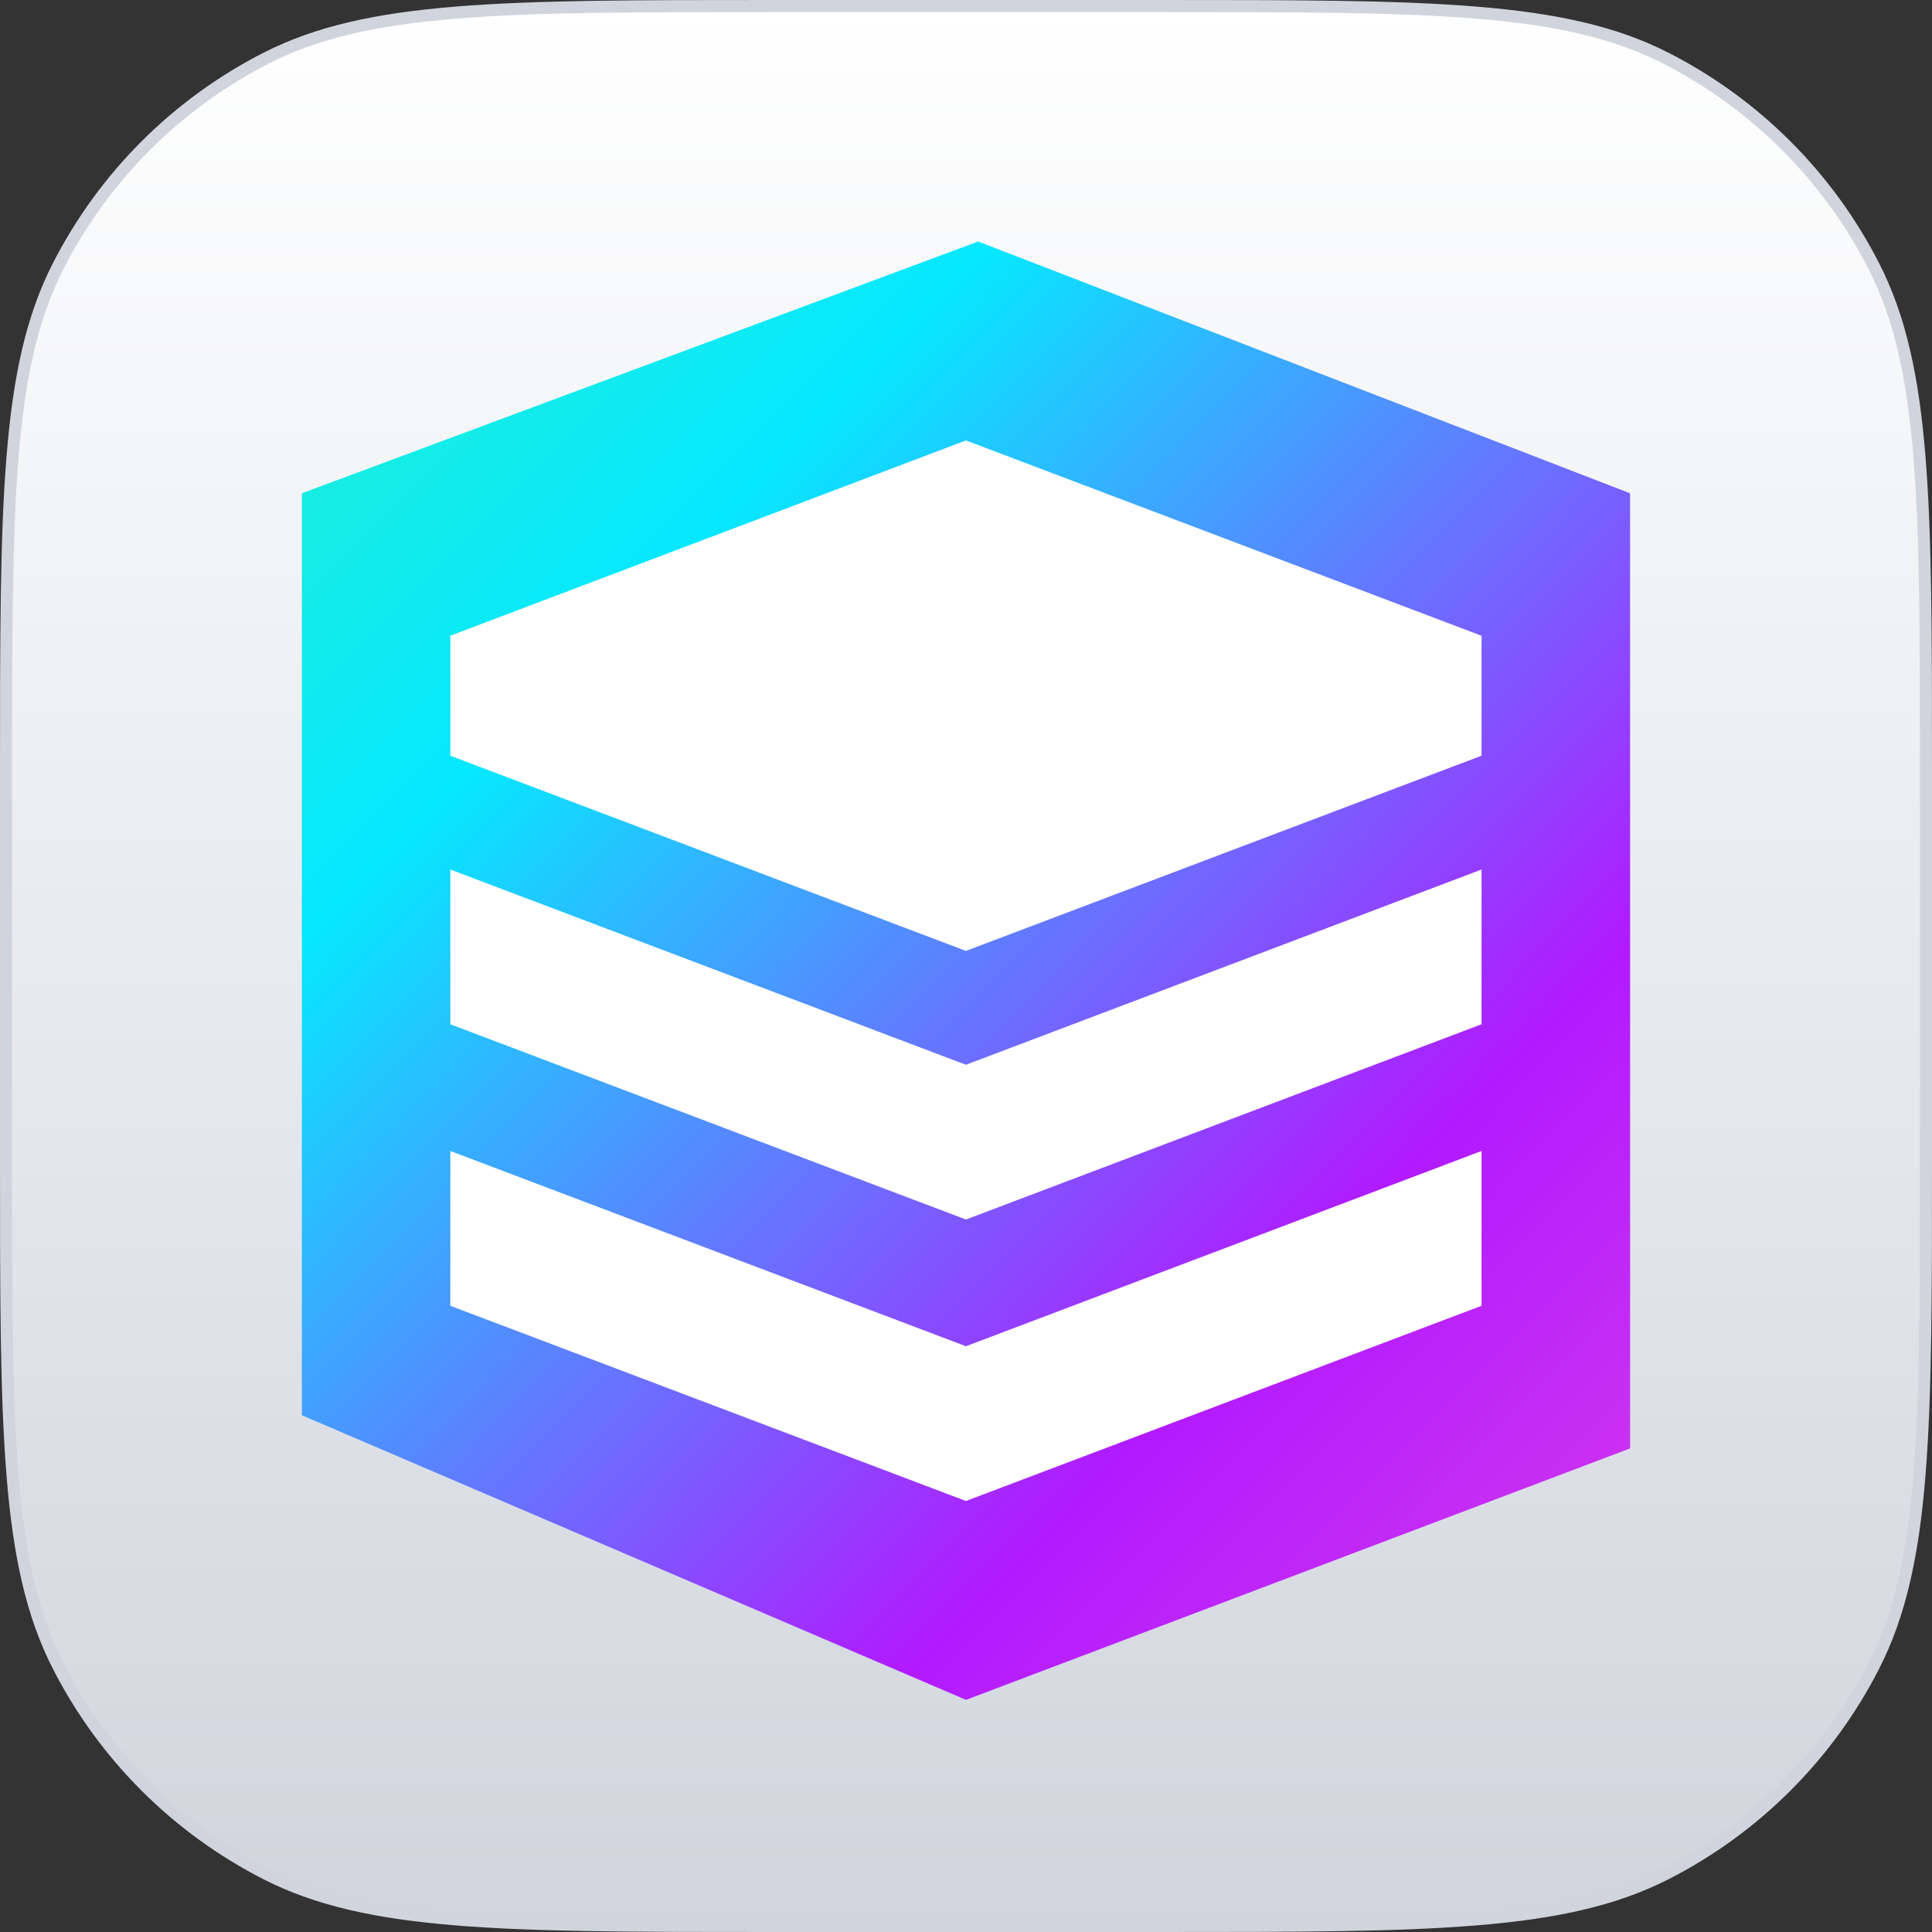
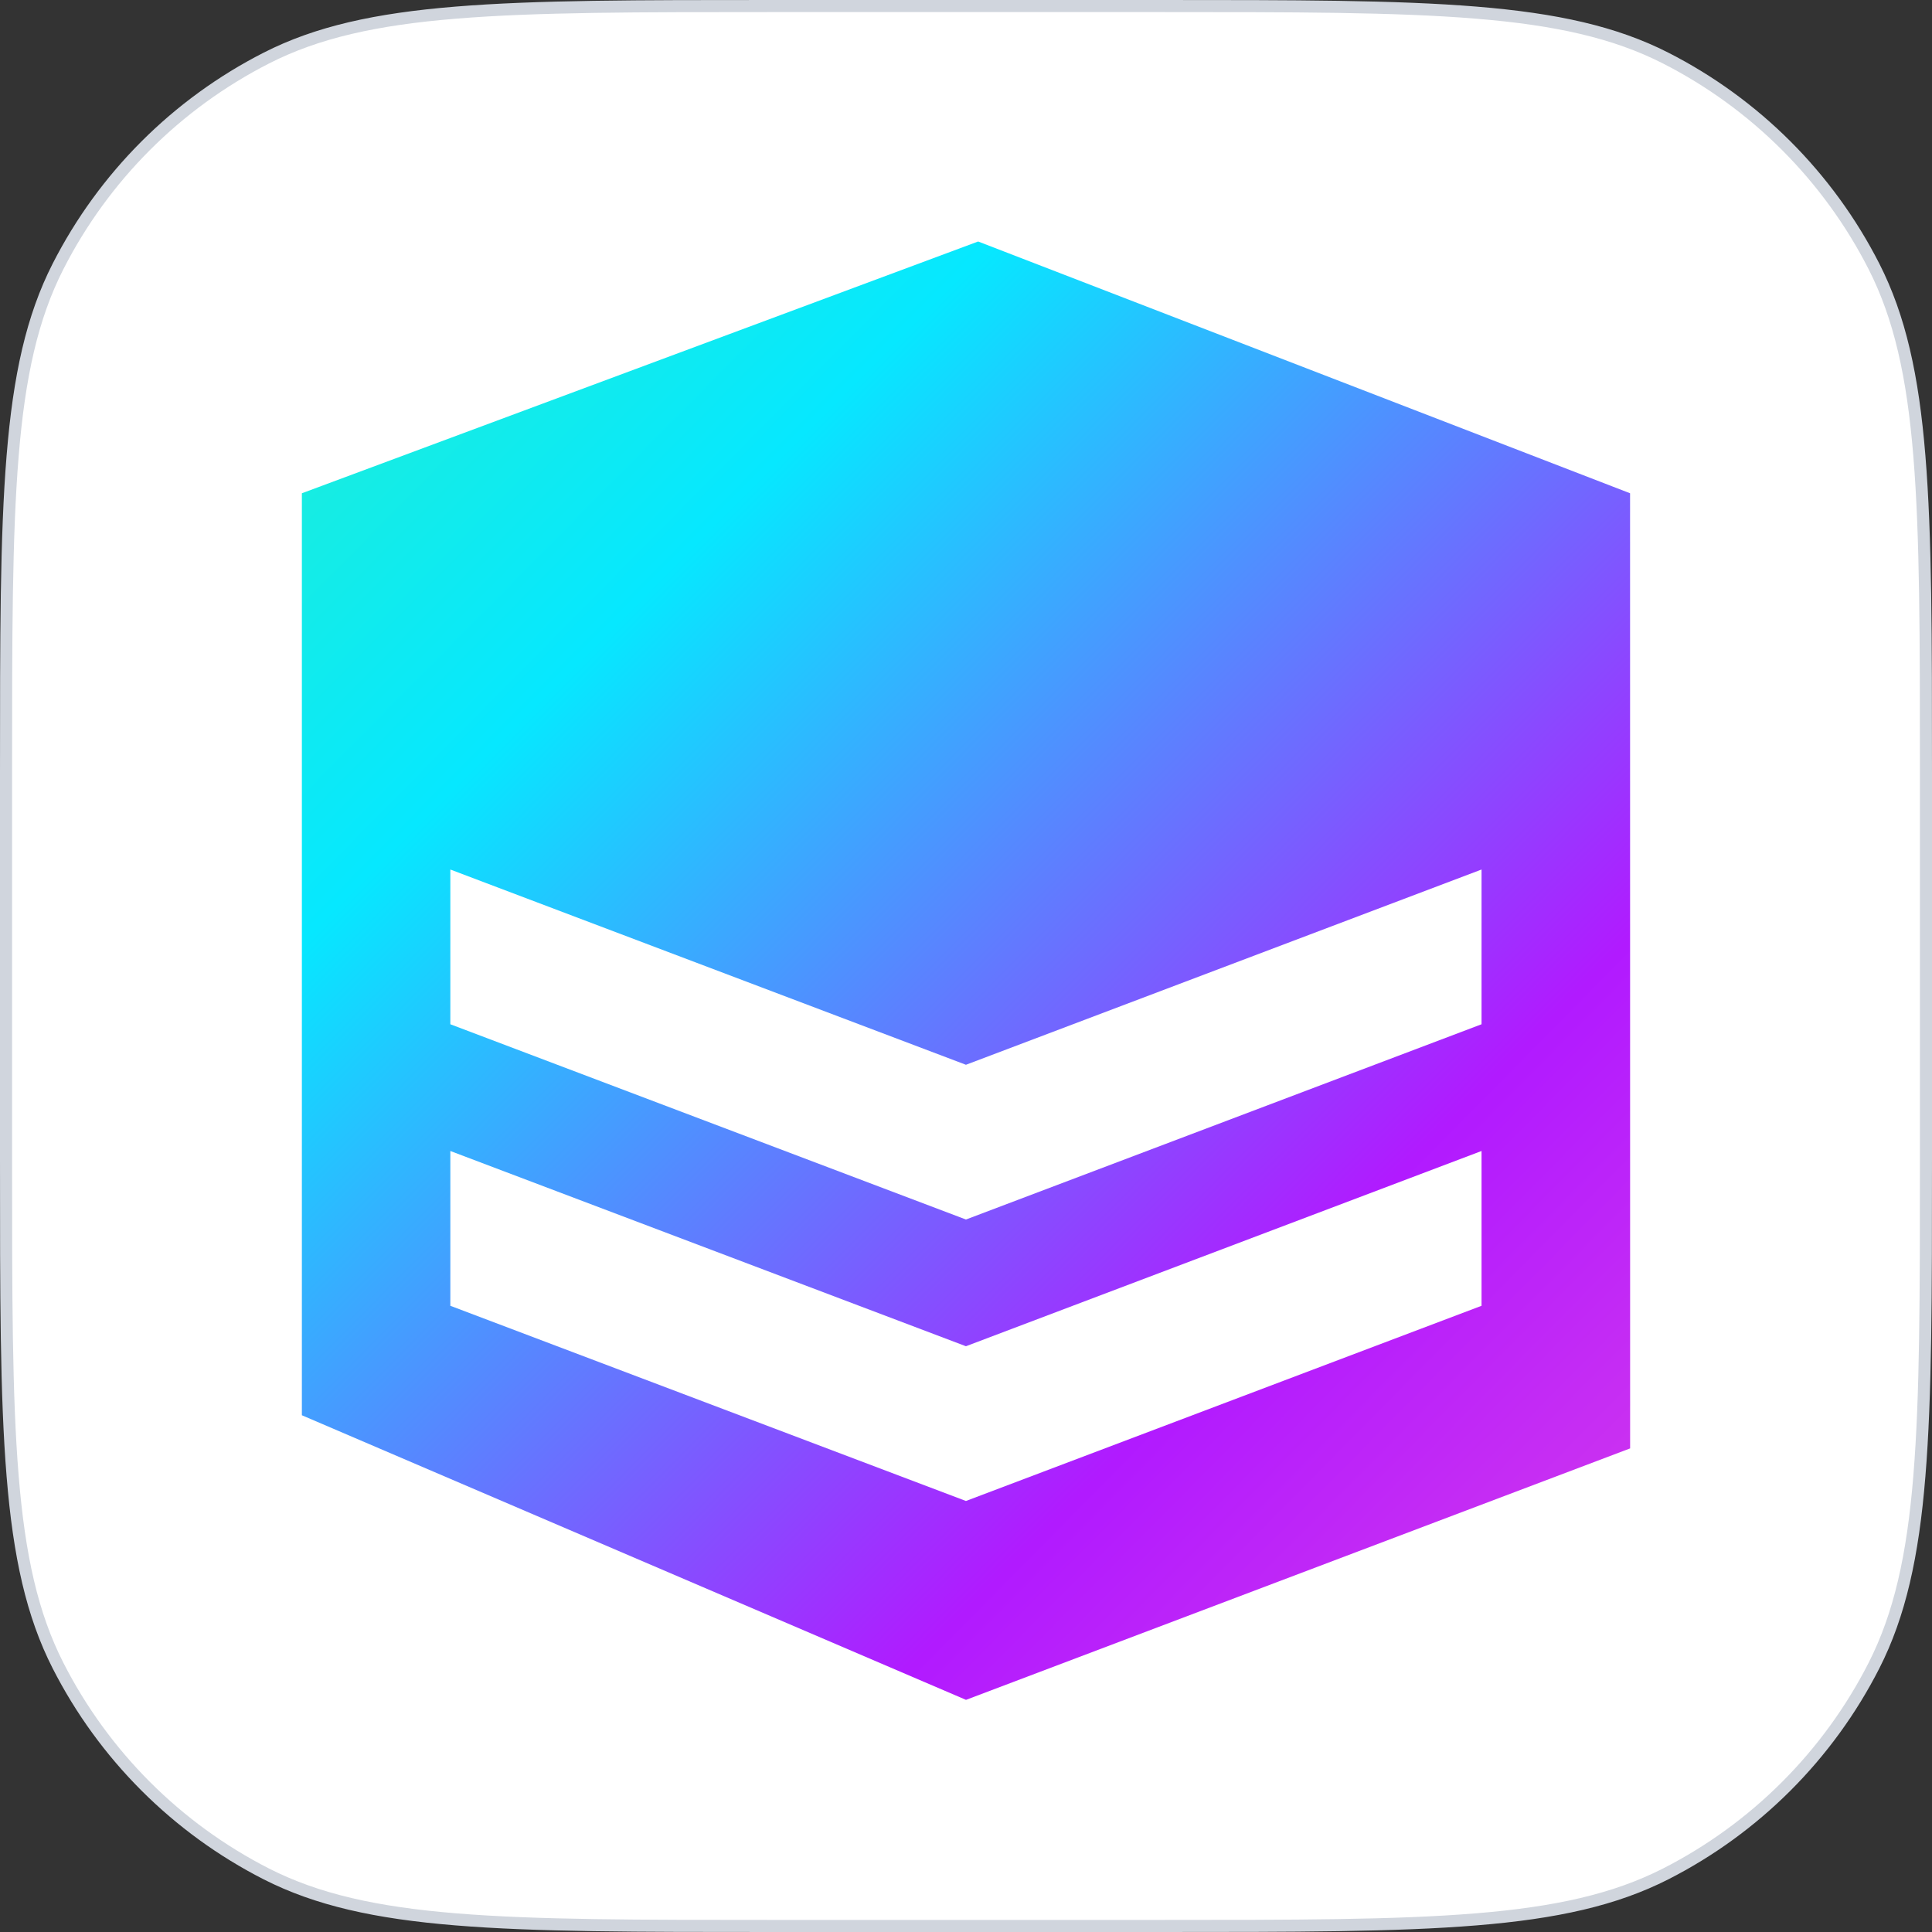
<svg xmlns="http://www.w3.org/2000/svg" width="32" height="32" viewBox="0 0 32 32" fill="none">
  <rect x="0" y="0" width="32" height="32" fill="#333333" stroke="none" />
  <g id="Content">
    <path d="M0.1 12.8C0.1 10.558 0.1 8.883 0.209 7.554C0.317 6.226 0.533 5.253 0.961 4.413C1.718 2.927 2.927 1.718 4.413 0.961C5.253 0.533 6.226 0.317 7.554 0.209C8.883 0.1 10.558 0.1 12.8 0.1H19.2C21.442 0.1 23.117 0.1 24.446 0.209C25.774 0.317 26.747 0.533 27.587 0.961C29.073 1.718 30.282 2.927 31.039 4.413C31.466 5.253 31.683 6.226 31.791 7.554C31.9 8.883 31.9 10.558 31.9 12.8V19.2C31.9 21.442 31.9 23.117 31.791 24.446C31.683 25.774 31.466 26.747 31.039 27.587C30.282 29.073 29.073 30.282 27.587 31.039C26.747 31.466 25.774 31.683 24.446 31.791C23.117 31.9 21.442 31.9 19.2 31.9H12.8C10.558 31.9 8.883 31.9 7.554 31.791C6.226 31.683 5.253 31.466 4.413 31.039C2.927 30.282 1.718 29.073 0.961 27.587C0.533 26.747 0.317 25.774 0.209 24.446C0.1 23.117 0.1 21.442 0.1 19.2V12.8Z" fill="white" />
-     <path d="M0.1 12.8C0.1 10.558 0.1 8.883 0.209 7.554C0.317 6.226 0.533 5.253 0.961 4.413C1.718 2.927 2.927 1.718 4.413 0.961C5.253 0.533 6.226 0.317 7.554 0.209C8.883 0.1 10.558 0.1 12.8 0.1H19.2C21.442 0.1 23.117 0.1 24.446 0.209C25.774 0.317 26.747 0.533 27.587 0.961C29.073 1.718 30.282 2.927 31.039 4.413C31.466 5.253 31.683 6.226 31.791 7.554C31.9 8.883 31.9 10.558 31.9 12.8V19.2C31.9 21.442 31.9 23.117 31.791 24.446C31.683 25.774 31.466 26.747 31.039 27.587C30.282 29.073 29.073 30.282 27.587 31.039C26.747 31.466 25.774 31.683 24.446 31.791C23.117 31.9 21.442 31.9 19.2 31.9H12.8C10.558 31.9 8.883 31.9 7.554 31.791C6.226 31.683 5.253 31.466 4.413 31.039C2.927 30.282 1.718 29.073 0.961 27.587C0.533 26.747 0.317 25.774 0.209 24.446C0.1 23.117 0.1 21.442 0.1 19.2V12.8Z" fill="url(#paint0_linear_309_506)" />
    <path d="M0.1 12.8C0.1 10.558 0.1 8.883 0.209 7.554C0.317 6.226 0.533 5.253 0.961 4.413C1.718 2.927 2.927 1.718 4.413 0.961C5.253 0.533 6.226 0.317 7.554 0.209C8.883 0.1 10.558 0.1 12.8 0.1H19.2C21.442 0.1 23.117 0.1 24.446 0.209C25.774 0.317 26.747 0.533 27.587 0.961C29.073 1.718 30.282 2.927 31.039 4.413C31.466 5.253 31.683 6.226 31.791 7.554C31.9 8.883 31.9 10.558 31.9 12.8V19.2C31.9 21.442 31.9 23.117 31.791 24.446C31.683 25.774 31.466 26.747 31.039 27.587C30.282 29.073 29.073 30.282 27.587 31.039C26.747 31.466 25.774 31.683 24.446 31.791C23.117 31.9 21.442 31.9 19.2 31.9H12.8C10.558 31.9 8.883 31.9 7.554 31.791C6.226 31.683 5.253 31.466 4.413 31.039C2.927 30.282 1.718 29.073 0.961 27.587C0.533 26.747 0.317 25.774 0.209 24.446C0.1 23.117 0.1 21.442 0.1 19.2V12.8Z" stroke="#D0D5DD" stroke-width="0.2" />
    <g id="Group 95">
      <path id="Path 133" d="M27 23.99L16 28.155L5 23.441V8.17L16.201 4L26.999 8.17L27 23.99Z" fill="url(#paint1_linear_309_506)" />
      <g id="Group 94">
        <g id="Group 89">
          <g id="Group 88">
            <path id="Path 134" d="M24.539 14.402L15.999 17.636L7.459 14.402V16.965L15.999 20.199L24.539 16.965V14.402Z" fill="white" />
          </g>
        </g>
        <g id="Group 91">
          <g id="Group 90">
-             <path id="Path 135" d="M15.999 7.295L7.459 10.529V12.517L15.999 15.75L24.539 12.517V10.53L15.999 7.295Z" fill="white" />
-           </g>
+             </g>
        </g>
        <g id="Group 93">
          <g id="Group 92">
            <path id="Path 136" d="M15.999 22.298L7.459 19.064V21.628L15.999 24.861L24.539 21.628V19.064L15.999 22.298Z" fill="white" />
          </g>
        </g>
      </g>
    </g>
  </g>
  <defs>
    <linearGradient id="paint0_linear_309_506" x1="16" y1="0" x2="16" y2="32" gradientUnits="userSpaceOnUse">
      <stop stop-color="white" />
      <stop offset="1" stop-color="#D0D5DD" />
    </linearGradient>
    <linearGradient id="paint1_linear_309_506" x1="-0.016" y1="-3.271" x2="36.456" y2="32.773" gradientUnits="userSpaceOnUse">
      <stop stop-color="#3CF7A2" />
      <stop offset="0.328" stop-color="#06E8FF" />
      <stop offset="0.633" stop-color="#B11AFF" />
      <stop offset="1" stop-color="#FF61D3" />
    </linearGradient>
  </defs>
</svg>